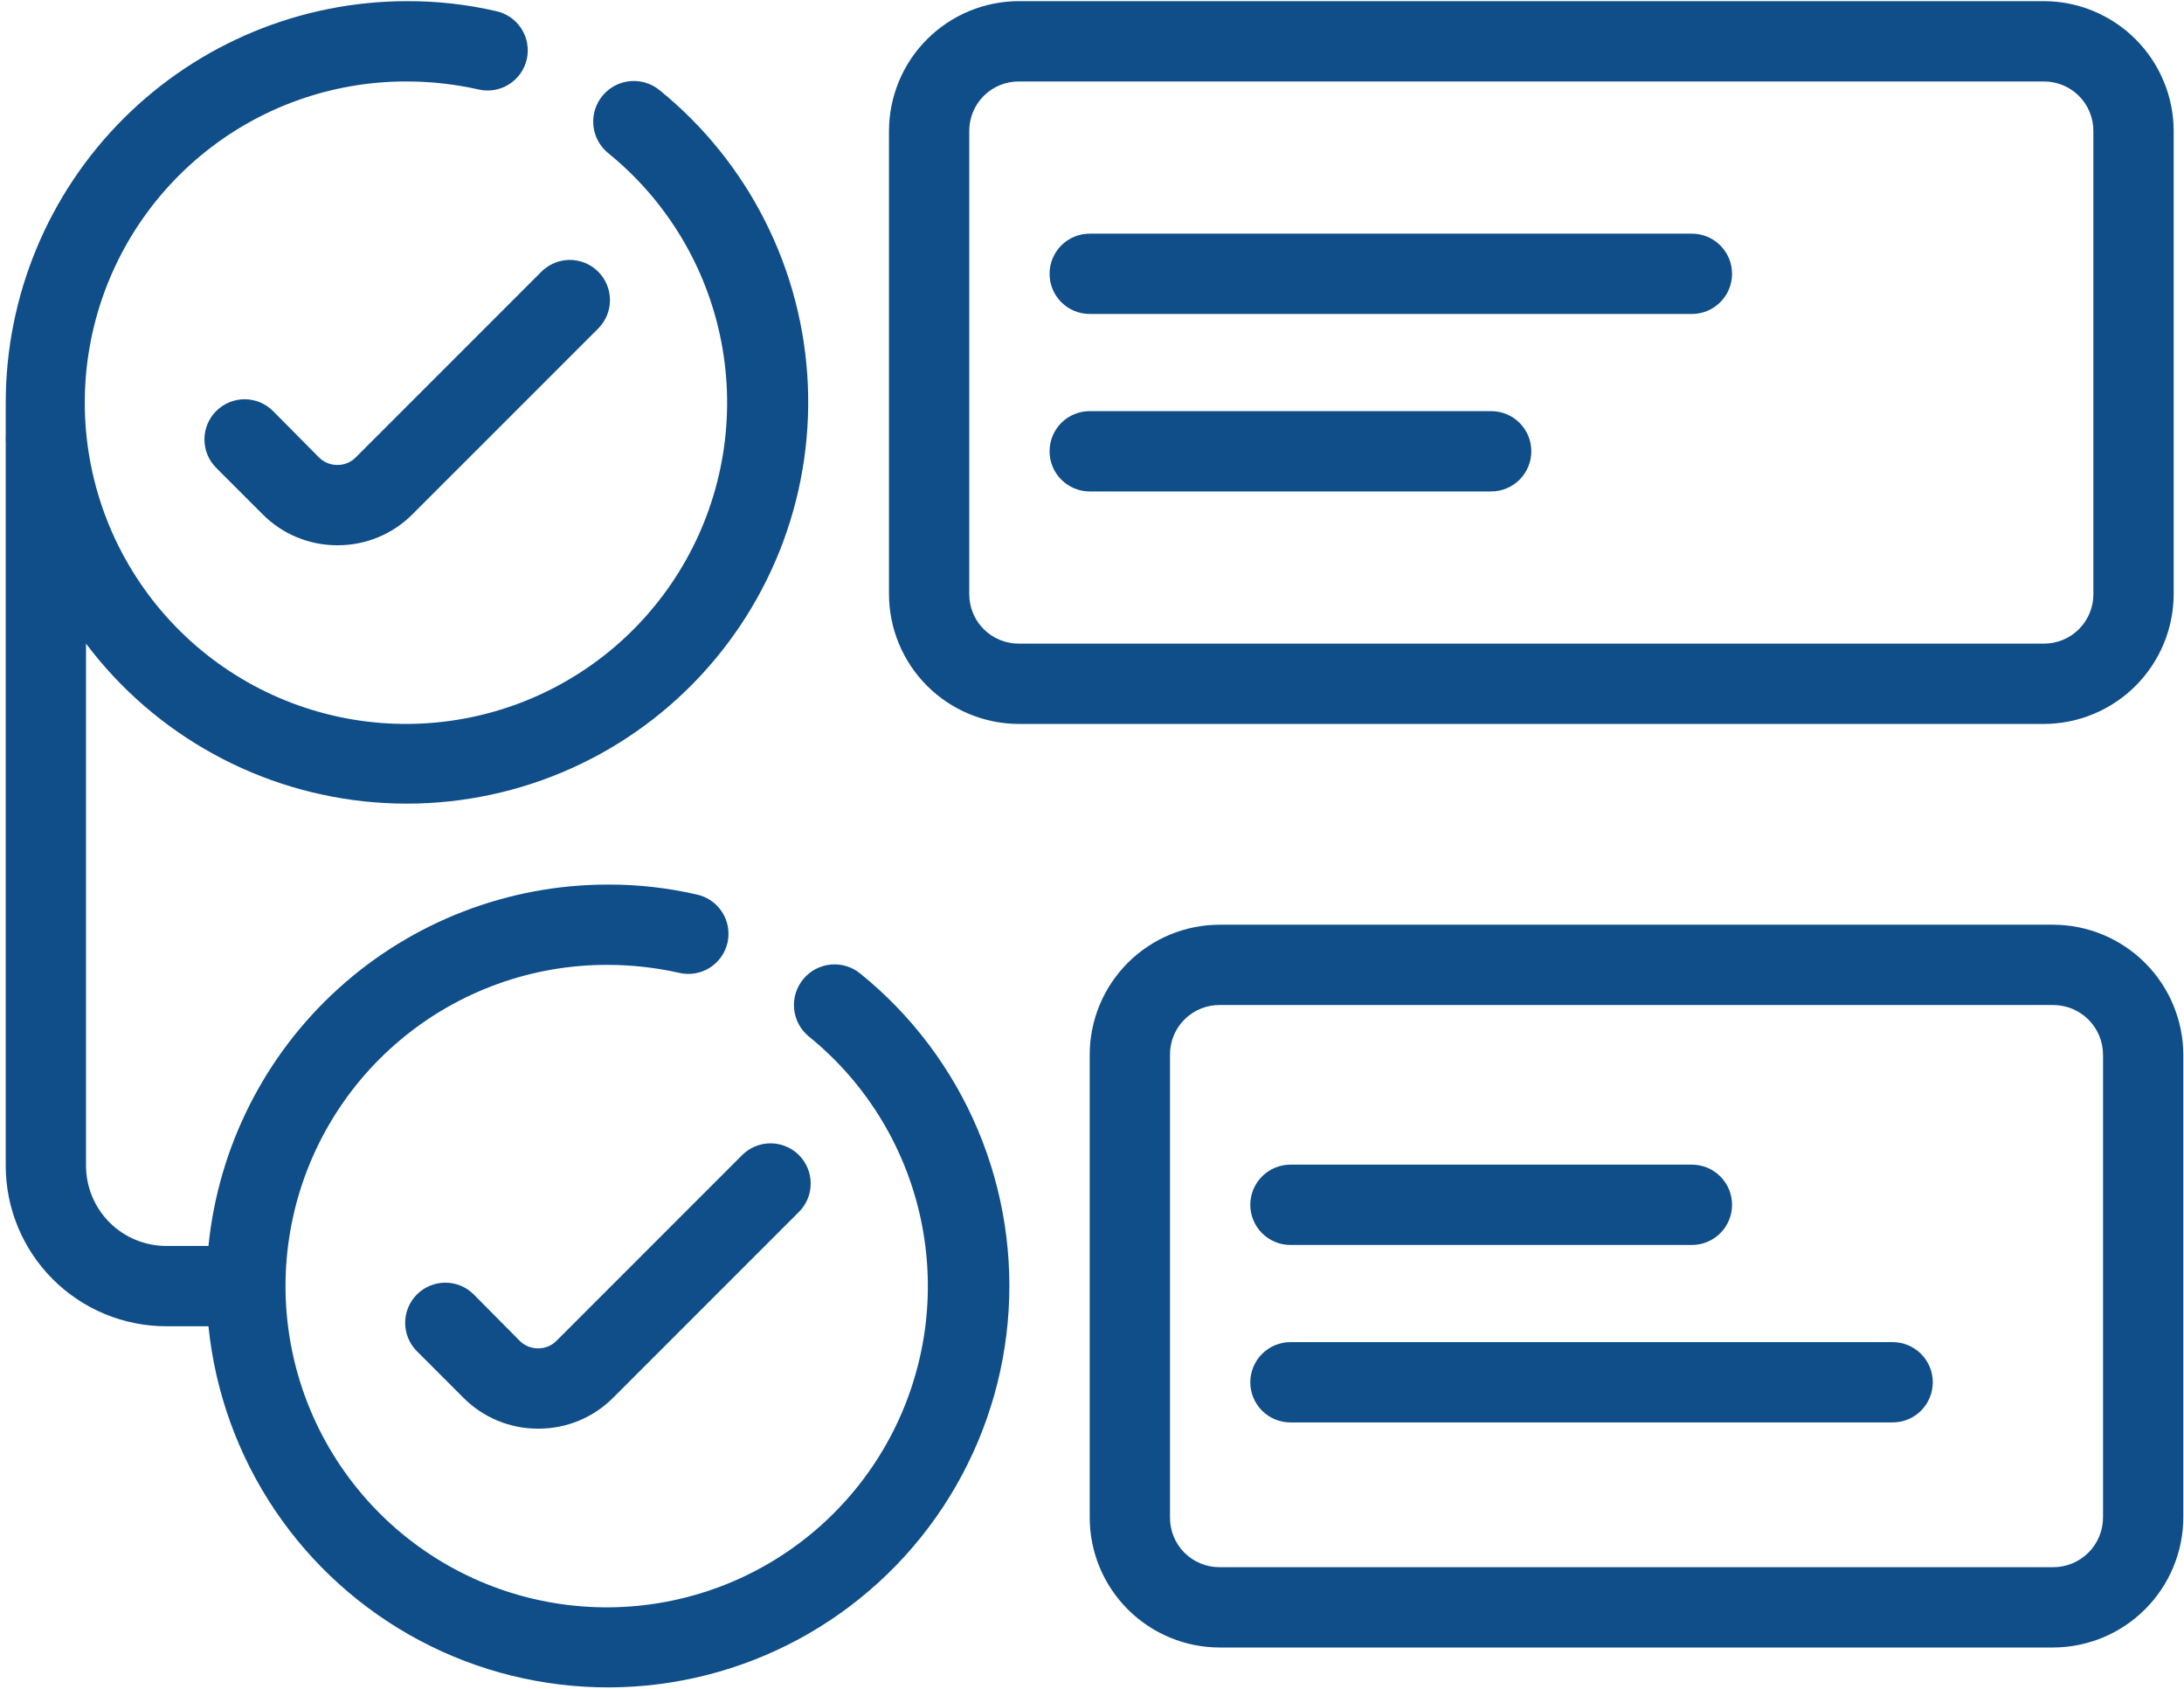
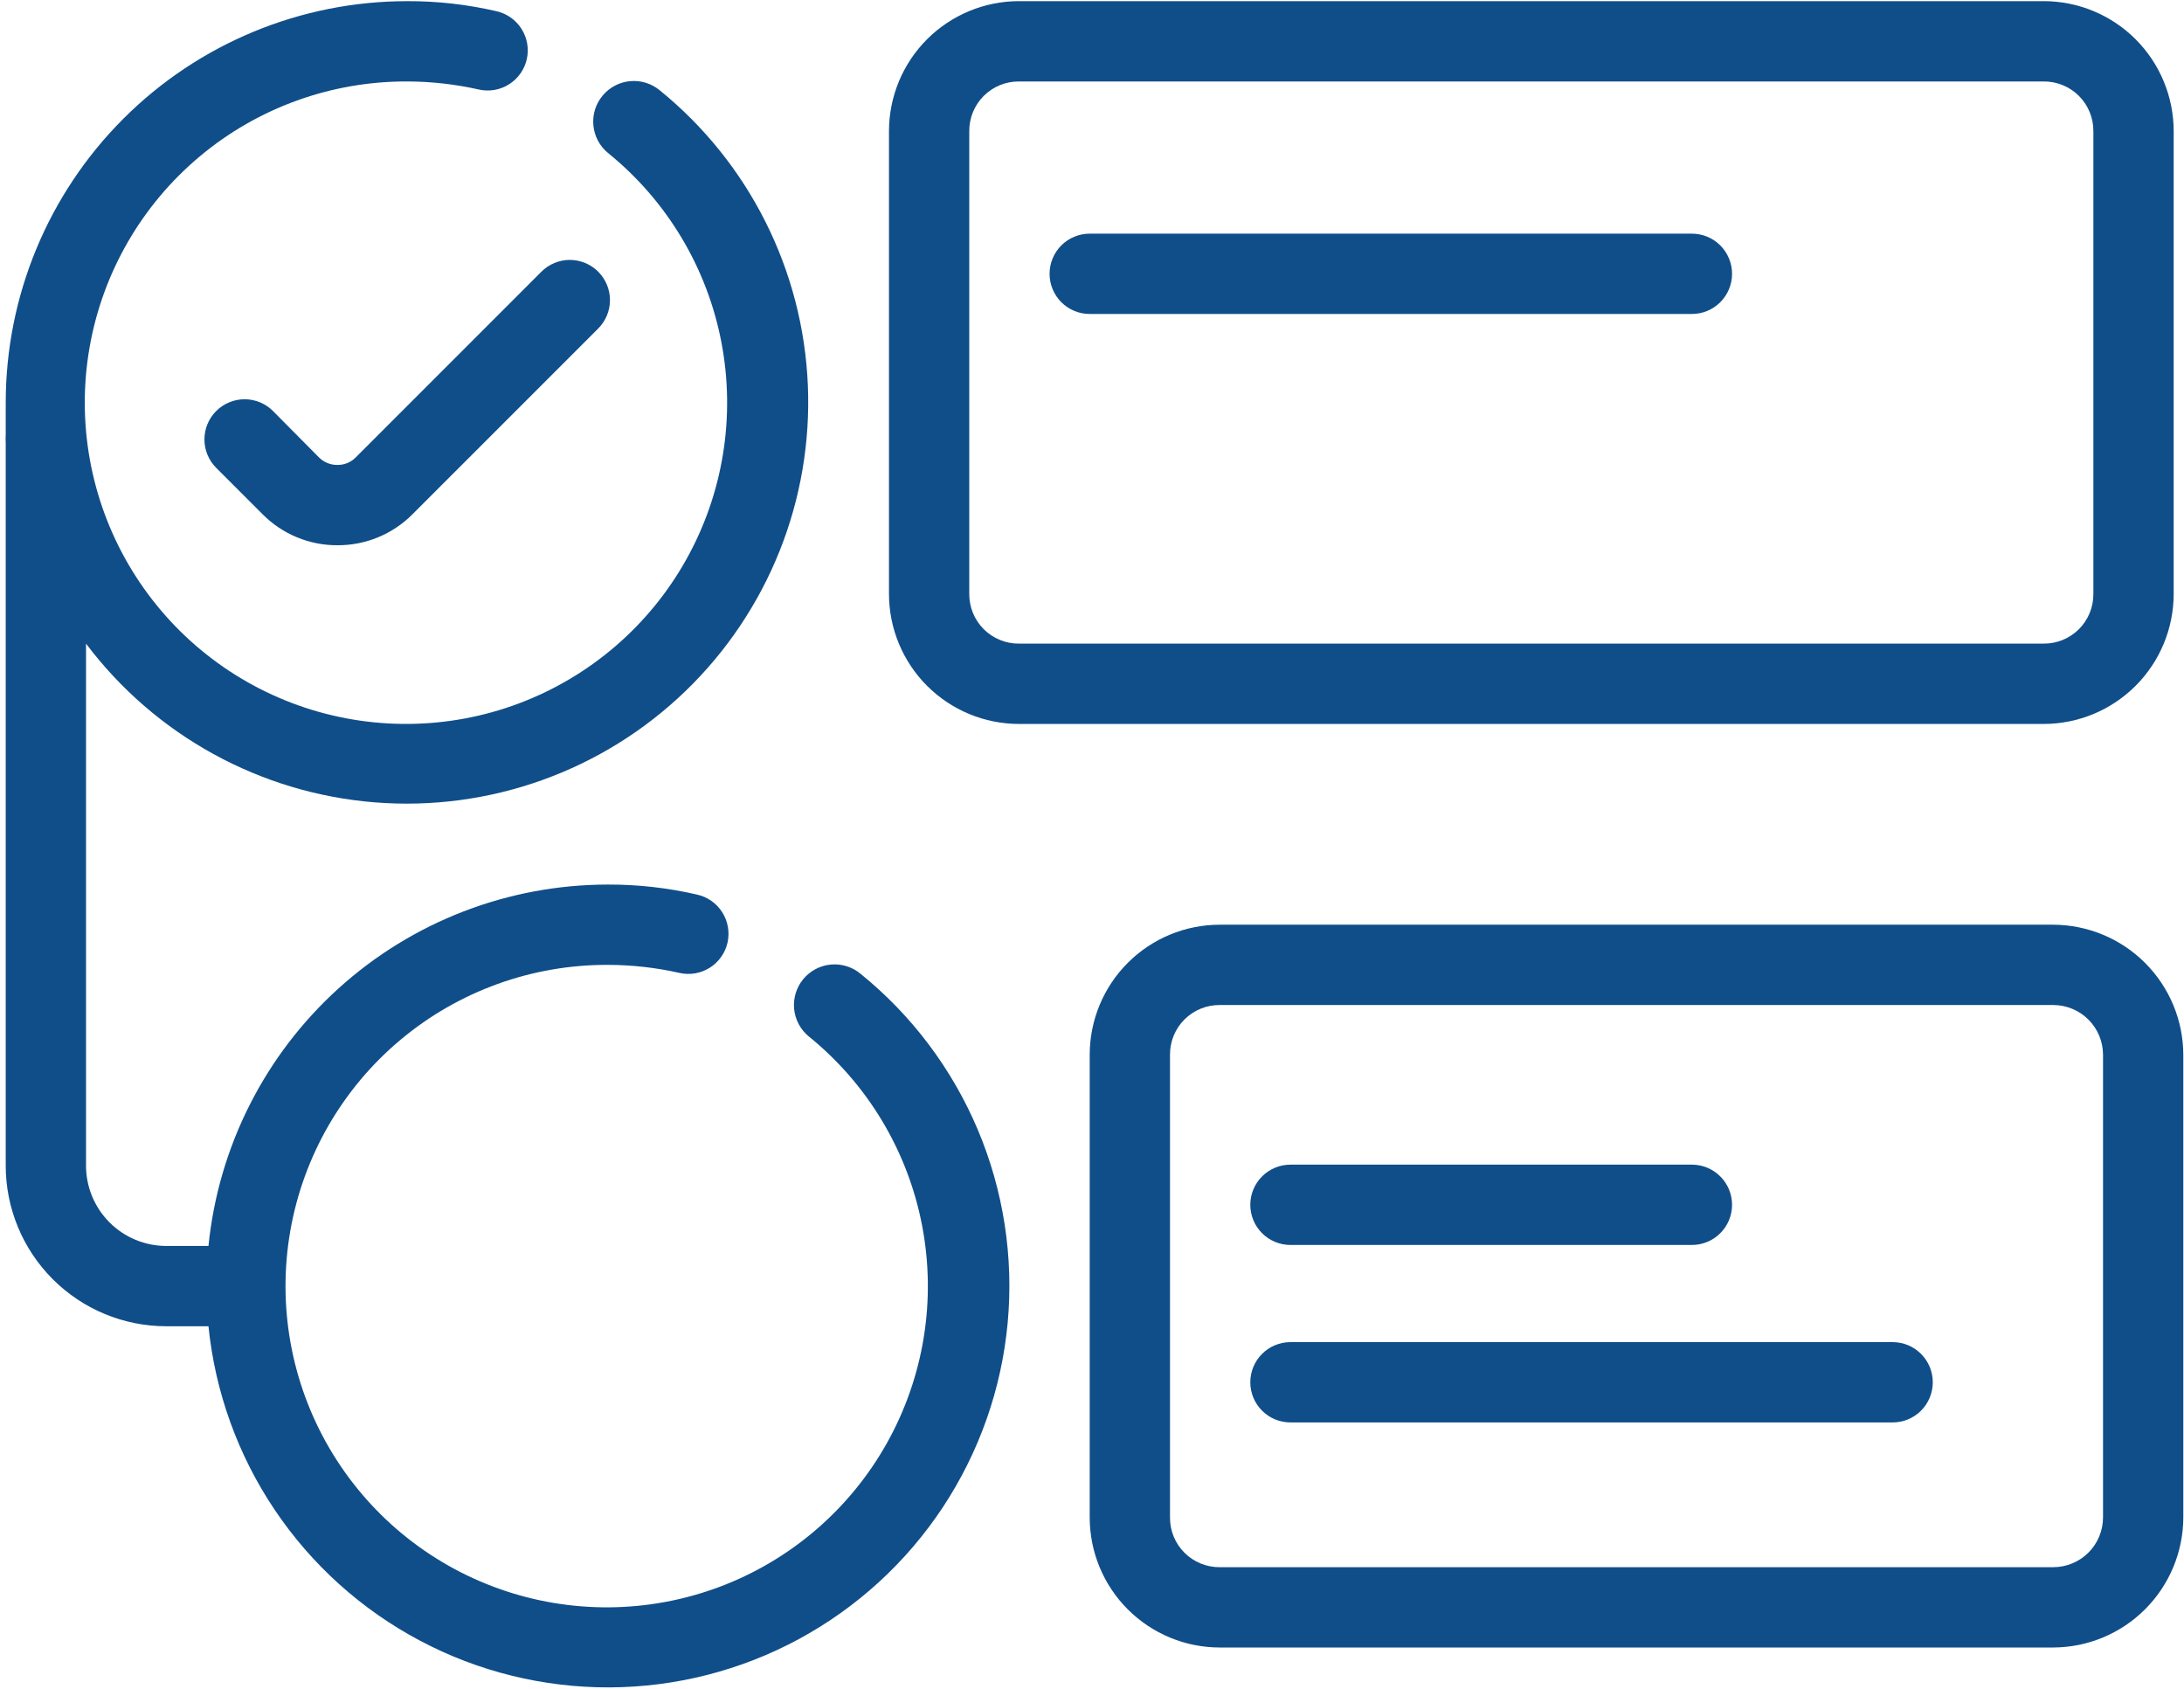
<svg xmlns="http://www.w3.org/2000/svg" width="119" height="92" viewBox="0 0 119 92" fill="none">
  <path d="M18.381 25.328C18.014 25.331 17.66 25.19 17.397 24.935L14.881 22.397C14.678 22.192 14.436 22.029 14.169 21.918C13.903 21.807 13.617 21.75 13.328 21.75C13.039 21.75 12.753 21.807 12.487 21.918C12.22 22.029 11.978 22.192 11.775 22.397C11.367 22.807 11.139 23.361 11.139 23.939C11.139 24.517 11.367 25.072 11.775 25.482L14.312 28.019C14.845 28.555 15.479 28.98 16.178 29.269C16.876 29.558 17.625 29.706 18.381 29.703C19.14 29.708 19.893 29.561 20.595 29.272C21.298 28.983 21.935 28.557 22.472 28.019L32.6 17.891C33.007 17.481 33.236 16.927 33.236 16.349C33.236 15.771 33.007 15.216 32.6 14.806C32.396 14.601 32.154 14.439 31.888 14.328C31.621 14.217 31.335 14.159 31.047 14.159C30.758 14.159 30.472 14.217 30.205 14.328C29.939 14.439 29.697 14.601 29.494 14.806L19.365 24.935C19.235 25.062 19.082 25.162 18.913 25.23C18.744 25.297 18.563 25.331 18.381 25.328Z" fill="#104E89" />
  <path d="M46.884 53.044C46.66 52.859 46.402 52.719 46.124 52.634C45.846 52.548 45.554 52.519 45.264 52.546C44.975 52.573 44.694 52.657 44.437 52.794C44.18 52.93 43.952 53.115 43.767 53.339C43.582 53.563 43.443 53.822 43.357 54.099C43.272 54.377 43.242 54.669 43.269 54.959C43.297 55.248 43.381 55.53 43.517 55.787C43.653 56.044 43.838 56.271 44.062 56.456C47.274 59.054 49.463 62.704 50.242 66.761C51.022 70.817 50.341 75.019 48.321 78.622C46.3 82.225 43.071 84.997 39.203 86.448C35.335 87.898 31.079 87.934 27.188 86.549C23.296 85.164 20.02 82.446 17.939 78.878C15.858 75.309 15.107 71.12 15.818 67.051C16.529 62.982 18.656 59.295 21.823 56.644C24.991 53.992 28.994 52.547 33.125 52.563C34.435 52.565 35.741 52.712 37.019 53C37.3 53.065 37.592 53.073 37.877 53.024C38.161 52.975 38.434 52.87 38.678 52.716C38.922 52.561 39.133 52.36 39.298 52.123C39.464 51.887 39.582 51.62 39.644 51.338C39.767 50.772 39.662 50.181 39.35 49.693C39.039 49.205 38.546 48.86 37.981 48.734C36.389 48.366 34.759 48.182 33.125 48.188C27.702 48.188 22.472 50.202 18.451 53.84C14.429 57.477 11.902 62.479 11.359 67.875H9.062C7.902 67.875 6.789 67.414 5.969 66.594C5.148 65.773 4.687 64.66 4.687 63.5V35.063C6.55 37.537 8.917 39.587 11.632 41.078C14.347 42.569 17.347 43.466 20.434 43.711C23.522 43.956 26.626 43.542 29.541 42.497C32.457 41.453 35.117 39.801 37.347 37.651C39.576 35.501 41.324 32.902 42.474 30.026C43.624 27.151 44.15 24.064 44.017 20.97C43.885 17.875 43.097 14.844 41.706 12.078C40.315 9.31 38.352 6.87 35.947 4.919C35.494 4.545 34.912 4.366 34.327 4.421C33.742 4.476 33.204 4.762 32.83 5.214C32.455 5.667 32.276 6.249 32.332 6.834C32.387 7.419 32.672 7.957 33.125 8.331C36.337 10.929 38.526 14.579 39.305 18.636C40.084 22.692 39.404 26.894 37.383 30.497C35.363 34.1 32.133 36.872 28.265 38.323C24.398 39.773 20.142 39.809 16.25 38.424C12.359 37.039 9.083 34.321 7.002 30.753C4.921 27.184 4.17 22.995 4.88 18.926C5.591 14.857 7.719 11.17 10.886 8.519C14.053 5.867 18.057 4.422 22.187 4.438C23.497 4.44 24.803 4.587 26.081 4.875C26.363 4.94 26.654 4.948 26.939 4.899C27.224 4.85 27.496 4.745 27.74 4.591C27.984 4.436 28.195 4.235 28.361 3.998C28.527 3.762 28.644 3.495 28.706 3.213C28.83 2.647 28.724 2.055 28.413 1.568C28.101 1.08 27.609 0.735 27.044 0.609C25.451 0.241 23.822 0.057 22.187 0.063C16.386 0.063 10.822 2.367 6.719 6.47C2.617 10.572 0.312 16.136 0.312 21.938C0.312 22.528 0.312 23.097 0.312 23.688C0.302 23.833 0.302 23.98 0.312 24.125V63.5C0.312 65.821 1.234 68.046 2.875 69.687C4.516 71.328 6.742 72.25 9.062 72.25H11.359C11.722 75.833 12.963 79.271 14.973 82.259C16.984 85.247 19.701 87.692 22.883 89.378C26.065 91.064 29.614 91.938 33.216 91.923C36.817 91.908 40.359 91.004 43.527 89.291C46.694 87.578 49.391 85.11 51.376 82.105C53.36 79.1 54.573 75.652 54.905 72.066C55.237 68.48 54.679 64.868 53.28 61.549C51.88 58.231 49.684 55.309 46.884 53.044Z" fill="#104E89" />
-   <path d="M29.319 73.453C28.951 73.456 28.598 73.315 28.334 73.06L25.819 70.522C25.615 70.317 25.373 70.154 25.107 70.043C24.84 69.932 24.554 69.875 24.265 69.875C23.977 69.875 23.691 69.932 23.424 70.043C23.158 70.154 22.916 70.317 22.712 70.522C22.305 70.932 22.076 71.486 22.076 72.064C22.076 72.642 22.305 73.197 22.712 73.606L25.25 76.144C25.783 76.68 26.417 77.105 27.115 77.394C27.814 77.683 28.563 77.831 29.319 77.828C30.078 77.833 30.831 77.686 31.533 77.397C32.235 77.108 32.873 76.682 33.409 76.144L43.537 66.016C43.945 65.606 44.173 65.052 44.173 64.474C44.173 63.896 43.945 63.341 43.537 62.931C43.334 62.727 43.092 62.564 42.825 62.453C42.559 62.342 42.273 62.284 41.984 62.284C41.695 62.284 41.41 62.342 41.143 62.453C40.876 62.564 40.634 62.727 40.431 62.931L30.303 73.06C30.173 73.187 30.019 73.287 29.85 73.355C29.681 73.422 29.5 73.456 29.319 73.453Z" fill="#104E89" />
  <path d="M118.438 32.35V7.15C118.438 5.27 117.691 3.468 116.362 2.138C115.032 0.809 113.23 0.062 111.35 0.062H55.525C53.645 0.062 51.843 0.809 50.513 2.138C49.184 3.468 48.438 5.27 48.438 7.15V32.35C48.438 34.23 49.184 36.032 50.513 37.362C51.843 38.691 53.645 39.438 55.525 39.438H111.35C113.23 39.438 115.032 38.691 116.362 37.362C117.691 36.032 118.438 34.23 118.438 32.35ZM52.812 32.35V7.15C52.81 6.793 52.878 6.439 53.013 6.109C53.148 5.778 53.348 5.478 53.6 5.225C53.853 4.973 54.153 4.773 54.483 4.638C54.814 4.503 55.168 4.435 55.525 4.438H111.35C111.707 4.435 112.061 4.503 112.391 4.638C112.722 4.773 113.022 4.973 113.275 5.225C113.527 5.478 113.727 5.778 113.862 6.109C113.997 6.439 114.065 6.793 114.062 7.15V32.35C114.065 32.707 113.997 33.061 113.862 33.392C113.727 33.722 113.527 34.022 113.275 34.275C113.022 34.527 112.722 34.727 112.391 34.862C112.061 34.997 111.707 35.065 111.35 35.062H55.525C55.168 35.065 54.814 34.997 54.483 34.862C54.153 34.727 53.853 34.527 53.6 34.275C53.348 34.022 53.148 33.722 53.013 33.392C52.878 33.061 52.81 32.707 52.812 32.35Z" fill="#104E89" />
  <path d="M111.875 50.375H66.463C65.532 50.375 64.61 50.558 63.75 50.914C62.89 51.271 62.109 51.793 61.451 52.451C60.793 53.109 60.271 53.89 59.914 54.75C59.558 55.61 59.375 56.532 59.375 57.462V82.662C59.375 83.593 59.558 84.515 59.914 85.375C60.271 86.235 60.793 87.016 61.451 87.674C62.109 88.332 62.89 88.854 63.75 89.21C64.61 89.567 65.532 89.75 66.463 89.75H111.875C113.753 89.744 115.552 88.996 116.88 87.668C118.208 86.34 118.957 84.54 118.963 82.662V57.462C118.957 55.585 118.208 53.785 116.88 52.457C115.552 51.129 113.753 50.381 111.875 50.375ZM114.588 82.662C114.588 83.019 114.517 83.371 114.381 83.701C114.245 84.03 114.045 84.329 113.793 84.581C113.541 84.832 113.242 85.032 112.913 85.168C112.584 85.305 112.231 85.375 111.875 85.375H66.463C66.106 85.378 65.751 85.31 65.421 85.174C65.091 85.039 64.79 84.84 64.538 84.587C64.285 84.335 64.086 84.034 63.95 83.704C63.815 83.374 63.747 83.019 63.75 82.662V57.462C63.747 57.105 63.815 56.751 63.95 56.421C64.086 56.091 64.285 55.79 64.538 55.538C64.79 55.285 65.091 55.086 65.421 54.95C65.751 54.815 66.106 54.747 66.463 54.75H111.875C112.594 54.75 113.284 55.036 113.793 55.544C114.302 56.053 114.588 56.743 114.588 57.462V82.662Z" fill="#104E89" />
  <path d="M70.312 67.821H92.188C92.768 67.821 93.324 67.591 93.734 67.18C94.144 66.77 94.375 66.214 94.375 65.633C94.375 65.053 94.144 64.497 93.734 64.087C93.324 63.676 92.768 63.446 92.188 63.446H70.312C69.732 63.446 69.176 63.676 68.766 64.087C68.356 64.497 68.125 65.053 68.125 65.633C68.125 66.214 68.356 66.77 68.766 67.18C69.176 67.591 69.732 67.821 70.312 67.821Z" fill="#104E89" />
  <path d="M103.125 73.114H70.312C69.732 73.114 69.176 73.345 68.766 73.755C68.356 74.165 68.125 74.722 68.125 75.302C68.125 75.882 68.356 76.438 68.766 76.849C69.176 77.259 69.732 77.489 70.312 77.489H103.125C103.705 77.489 104.262 77.259 104.672 76.849C105.082 76.438 105.312 75.882 105.312 75.302C105.312 74.722 105.082 74.165 104.672 73.755C104.262 73.345 103.705 73.114 103.125 73.114Z" fill="#104E89" />
-   <path d="M81.25 22.397H59.375C58.795 22.397 58.238 22.627 57.828 23.037C57.418 23.448 57.188 24.004 57.188 24.584C57.188 25.164 57.418 25.721 57.828 26.131C58.238 26.541 58.795 26.772 59.375 26.772H81.25C81.83 26.772 82.387 26.541 82.797 26.131C83.207 25.721 83.438 25.164 83.438 24.584C83.438 24.004 83.207 23.448 82.797 23.037C82.387 22.627 81.83 22.397 81.25 22.397Z" fill="#104E89" />
  <path d="M92.188 12.729H59.375C58.795 12.729 58.238 12.959 57.828 13.369C57.418 13.78 57.188 14.336 57.188 14.916C57.188 15.496 57.418 16.053 57.828 16.463C58.238 16.873 58.795 17.104 59.375 17.104H92.188C92.768 17.104 93.324 16.873 93.734 16.463C94.144 16.053 94.375 15.496 94.375 14.916C94.375 14.336 94.144 13.78 93.734 13.369C93.324 12.959 92.768 12.729 92.188 12.729Z" fill="#104E89" />
</svg>